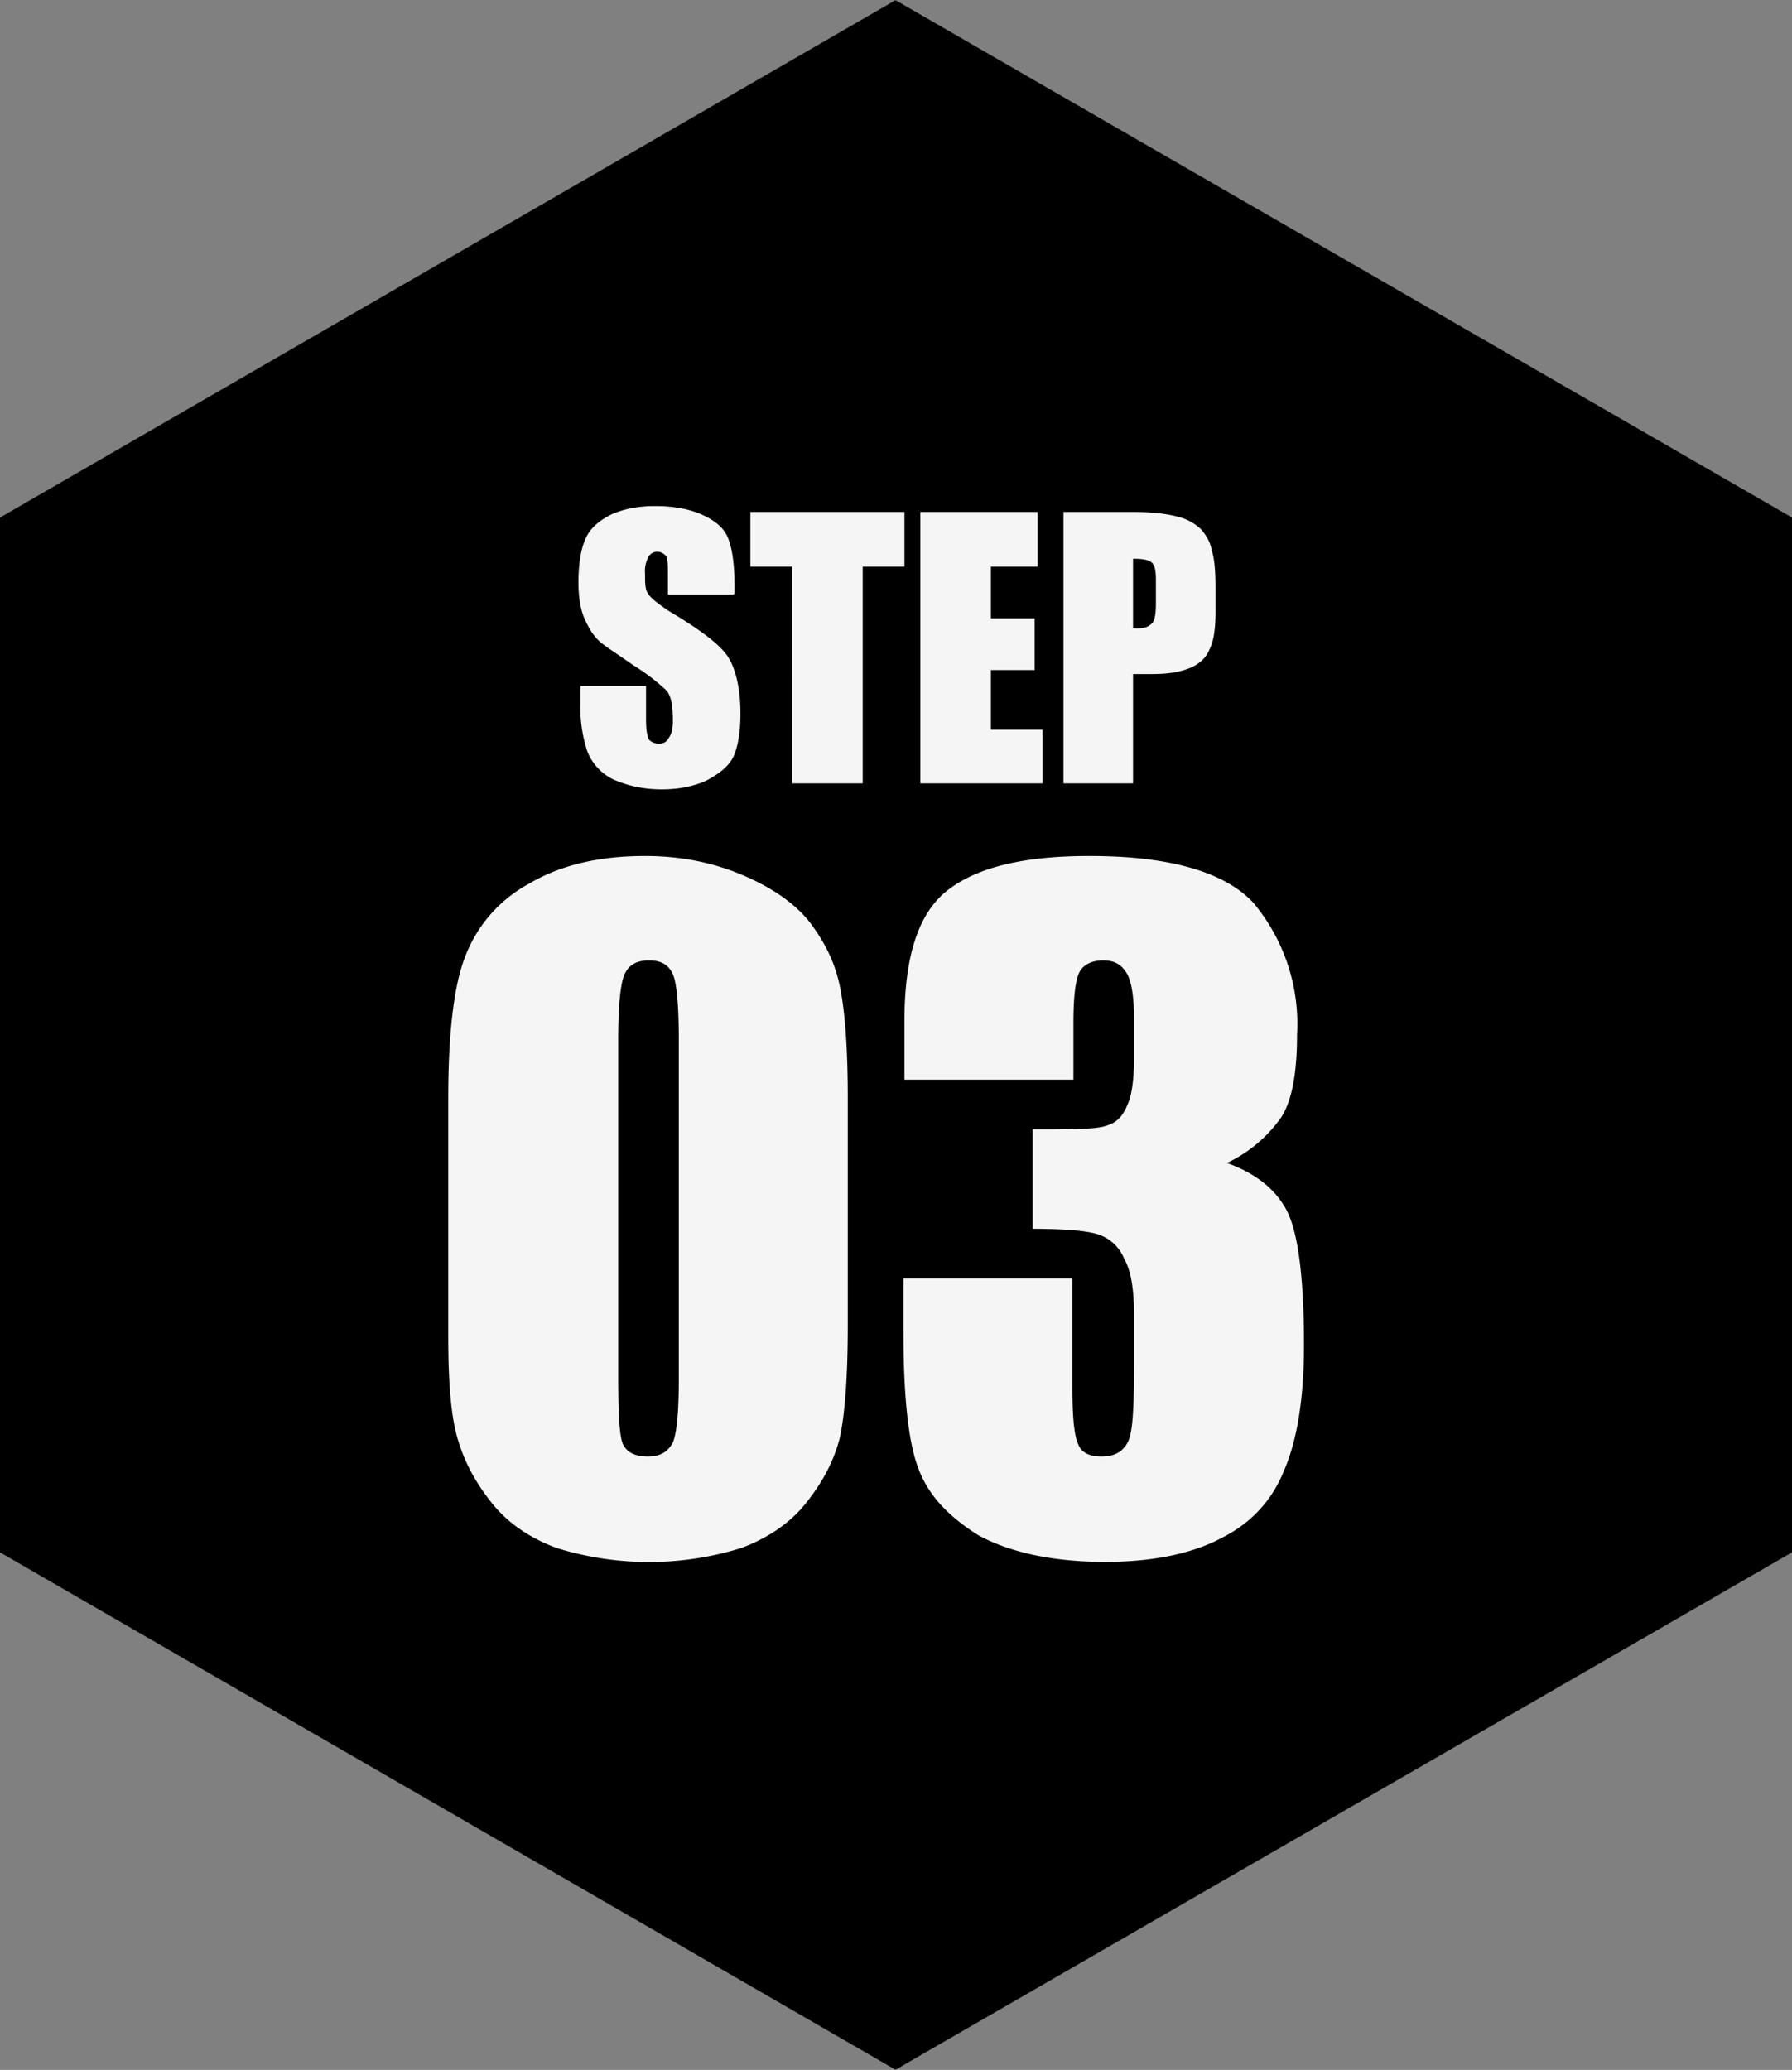
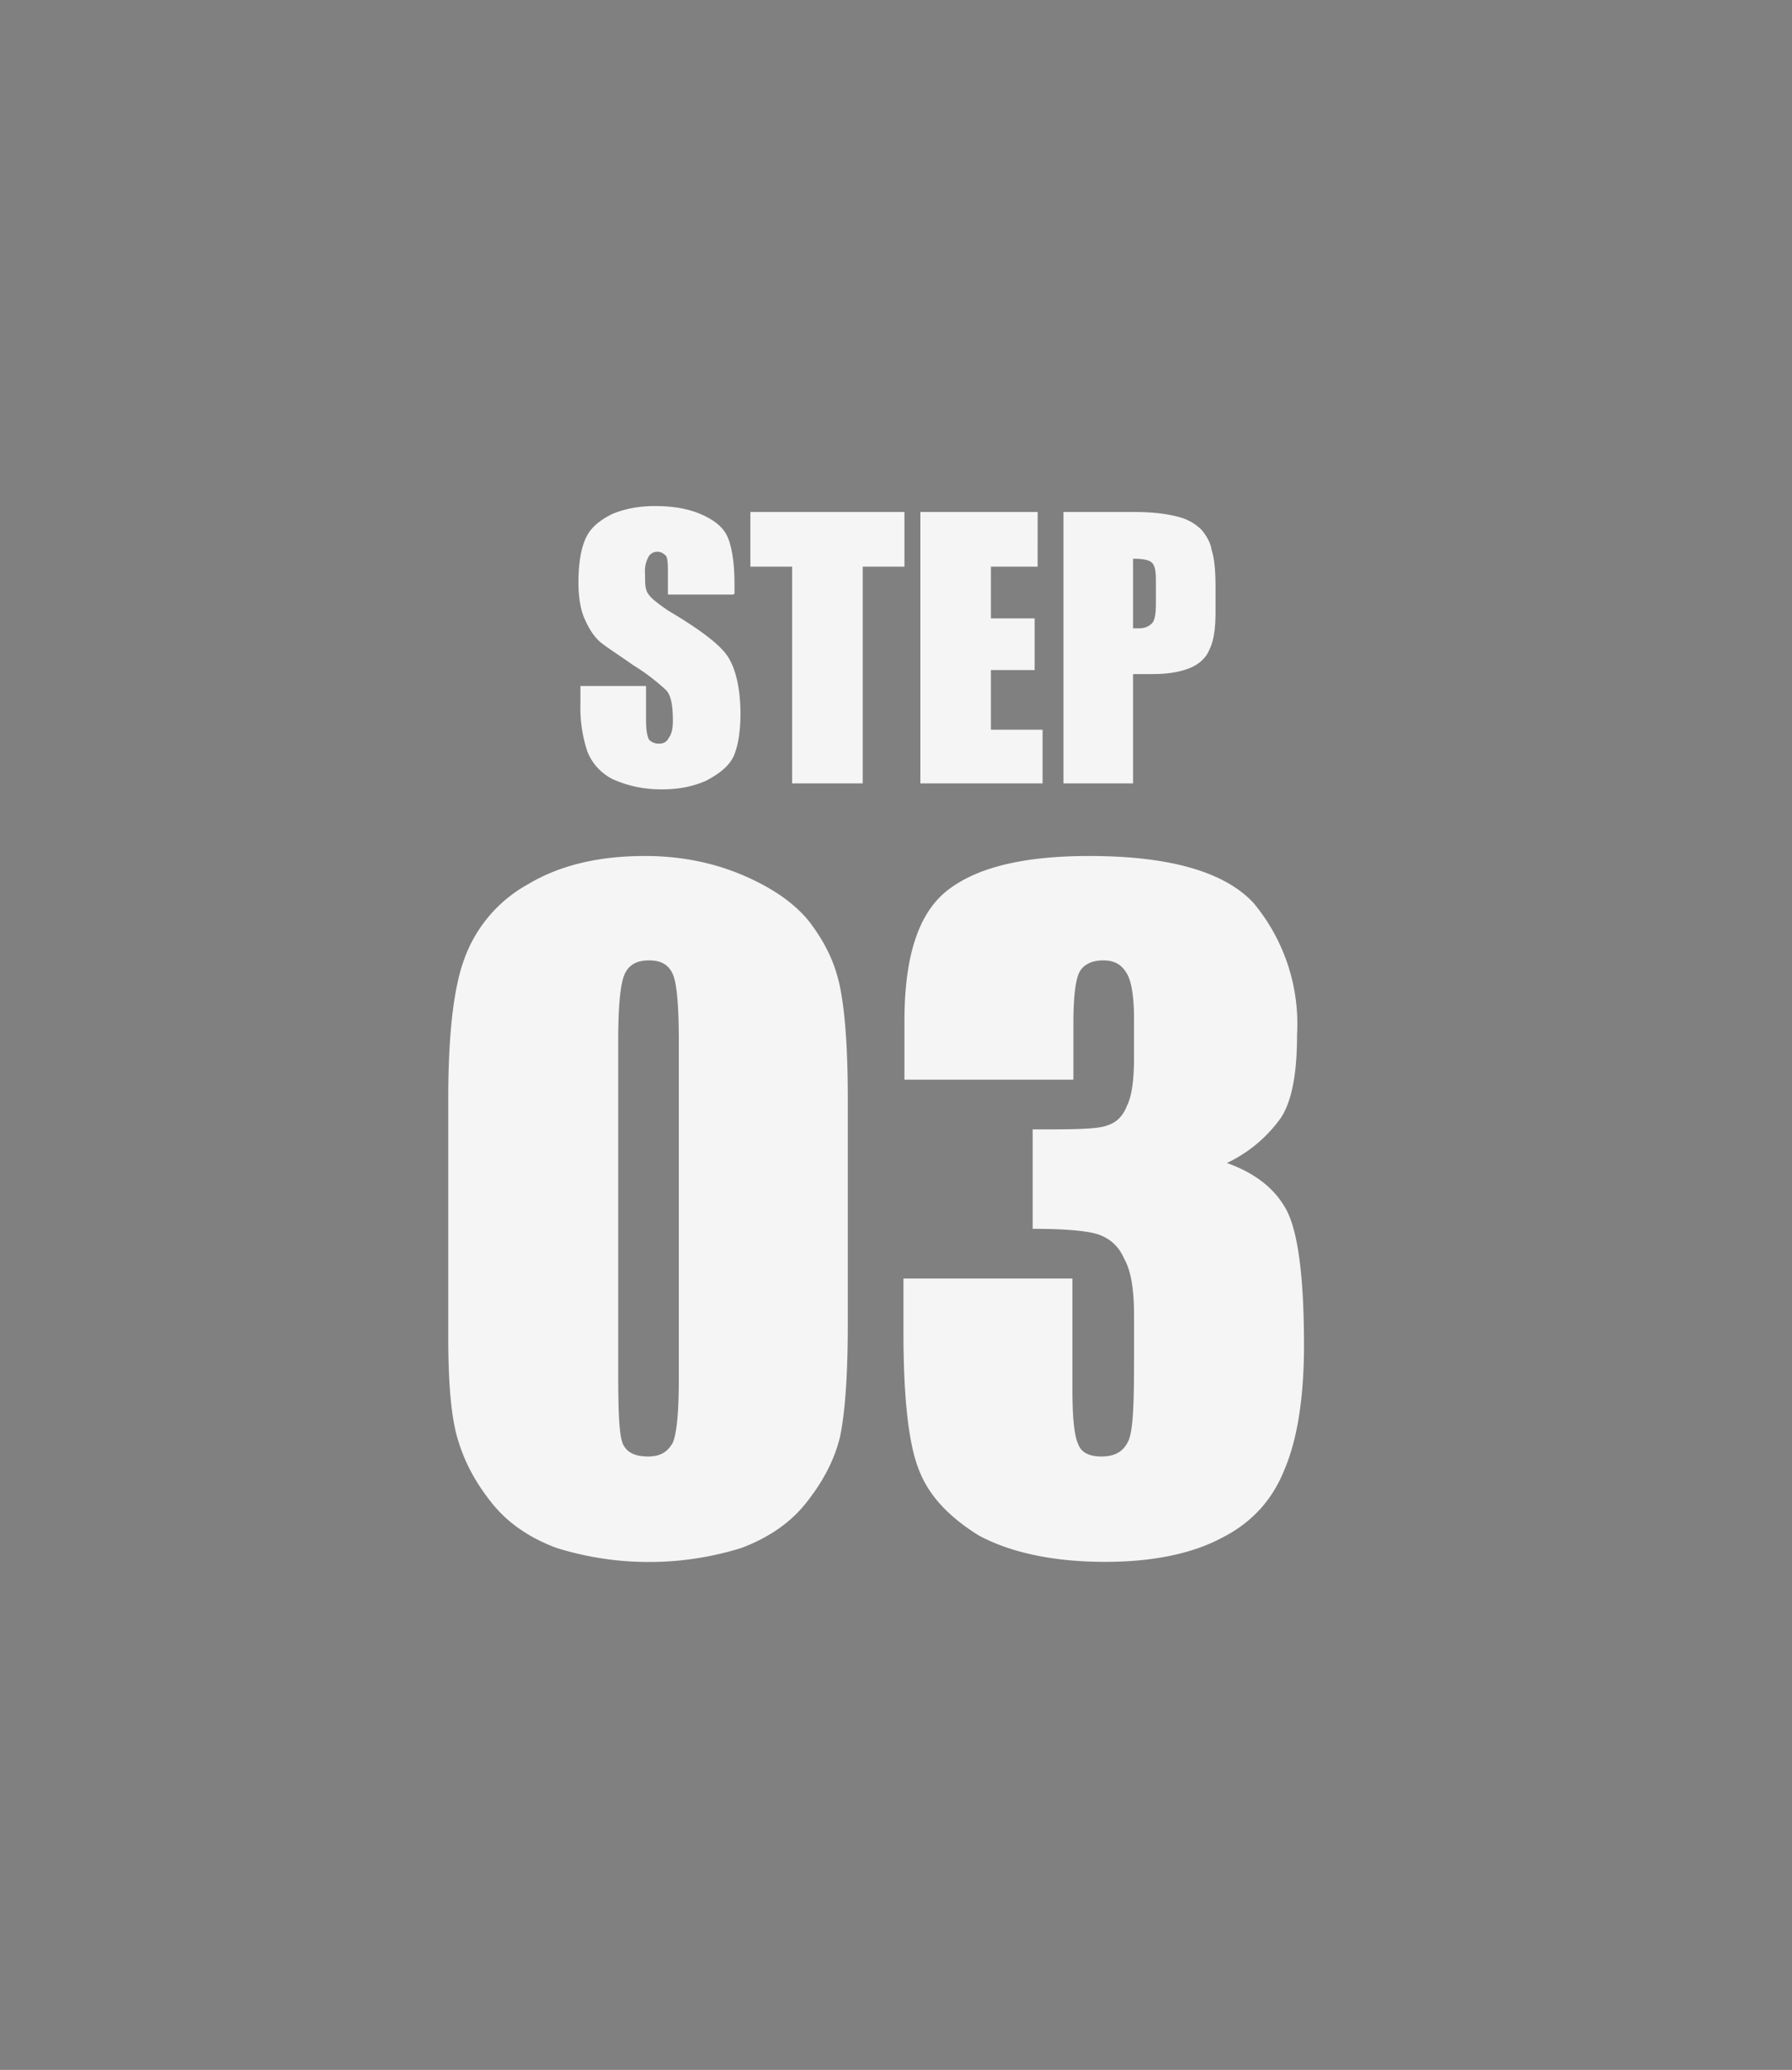
<svg xmlns="http://www.w3.org/2000/svg" data-name="レイヤー 2" viewBox="0 0 180.3 208.2">
  <rect x="0" y="0" width="180.3" height="208.2" fill="#808080" stroke="none" />
  <g data-name="FLOW">
-     <path d="M7 56.1v96l83.1 48 83.2-48v-96l-83.2-48L7 56.1z" style="fill-rule:evenodd;stroke:#000;stroke-miterlimit:10;stroke-width:14px" />
    <path d="M73.8 59.8h-6.6v-2c0-1 0-1.6-.2-1.9-.2-.2-.5-.4-.8-.4a1 1 0 0 0-1 .6 3 3 0 0 0-.3 1.6c0 .9 0 1.6.3 2 .3.5 1 1 2 1.7 3.2 1.9 5.2 3.4 6 4.6.8 1.2 1.3 3.2 1.3 5.8 0 2-.3 3.4-.7 4.3-.5 1-1.4 1.7-2.7 2.4-1.3.6-2.8.9-4.5.9-2 0-3.5-.4-4.9-1a5.3 5.3 0 0 1-2.6-2.8 14 14 0 0 1-.7-4.8V69H65v3.4c0 1 .1 1.6.3 2 .2.2.5.4 1 .4s.8-.2 1-.6c.3-.4.4-1 .4-1.7 0-1.6-.2-2.6-.7-3.1a21 21 0 0 0-3.3-2.5c-1.7-1.2-3-2-3.5-2.5-.6-.6-1-1.3-1.4-2.2s-.6-2.2-.6-3.6c0-2.1.3-3.6.8-4.6.5-1 1.4-1.7 2.6-2.3 1.2-.5 2.6-.8 4.3-.8 1.9 0 3.5.3 4.8.9 1.3.6 2.1 1.3 2.5 2.2s.7 2.5.7 4.7v1ZM91 51.5V57h-4.2v21.8h-7.1V57h-4.2v-5.5H91ZM92.6 51.5h11.8V57h-4.7v5.2h4.4v5.2h-4.4v6h5.2v5.4H92.6V51.5ZM107 51.5h7.1c2 0 3.4.2 4.5.5a5 5 0 0 1 2.3 1.3c.5.6.9 1.3 1 2 .3.9.4 2.2.4 3.9v2.3c0 1.8-.2 3-.6 3.8-.3.8-1 1.5-2 1.9s-2.2.6-3.7.6h-2v11h-7V51.5Zm7 4.7v7h.6c.6 0 1-.2 1.3-.5.3-.3.4-1 .4-2v-2.3c0-1-.1-1.5-.4-1.8s-1-.4-1.8-.4ZM85.3 110.5v22.8c0 5.2-.3 9-.8 11.3-.6 2.4-1.8 4.6-3.5 6.7s-4 3.5-6.4 4.4a31.3 31.3 0 0 1-18.6 0c-2.7-1-4.9-2.5-6.5-4.5s-2.7-4-3.4-6.3c-.7-2.2-1-5.7-1-10.5v-23.9c0-6.2.5-11 1.6-14a14 14 0 0 1 6.5-7.6c3.2-1.9 7.1-2.8 11.7-2.8 3.7 0 7 .7 10 2s5.2 2.9 6.6 4.7c1.5 2 2.5 4 3 6.4.5 2.4.8 6.1.8 11.3Zm-17-5.7c0-3.6-.2-5.9-.6-6.8s-1.1-1.4-2.4-1.4-2.1.5-2.5 1.5c-.4 1-.6 3.2-.6 6.7v33.3c0 4 .1 6.4.5 7.2.4.8 1.2 1.2 2.5 1.2s2-.5 2.5-1.4c.4-1 .6-3.1.6-6.5v-33.8ZM123.5 117c2.5.9 4.5 2.3 5.7 4.3 1.3 2 2 6.6 2 14 0 5.4-.7 9.6-2 12.6-1.2 3-3.3 5.3-6.3 6.8-3 1.6-7 2.4-11.7 2.4-5.4 0-9.7-1-12.8-2.7-3-1.9-5-4-6-6.7-1-2.6-1.5-7.2-1.5-13.7v-5.4h17v11.1c0 3 .2 4.8.6 5.6.3.8 1.1 1.2 2.3 1.2 1.4 0 2.2-.5 2.7-1.5s.6-3.7.6-8v-4.7c0-2.6-.3-4.5-1-5.7-.5-1.2-1.4-2-2.5-2.4s-3.4-.6-6.7-.6v-10c4 0 6.5 0 7.5-.4 1-.3 1.6-1 2-2 .5-1 .7-2.7.7-4.9v-3.8c0-2.4-.3-4-.8-4.7-.5-.8-1.2-1.2-2.3-1.2-1.1 0-2 .4-2.4 1.2-.4.8-.6 2.5-.6 5.2v5.6H91v-5.9c0-6.5 1.4-10.9 4.4-13.2 3-2.3 7.7-3.4 14.2-3.4 8.1 0 13.6 1.6 16.5 4.7a19 19 0 0 1 4.4 13.3c0 3.8-.5 6.6-1.6 8.3a14 14 0 0 1-5.5 4.6Z" style="fill:#f5f5f5" />
  </g>
</svg>